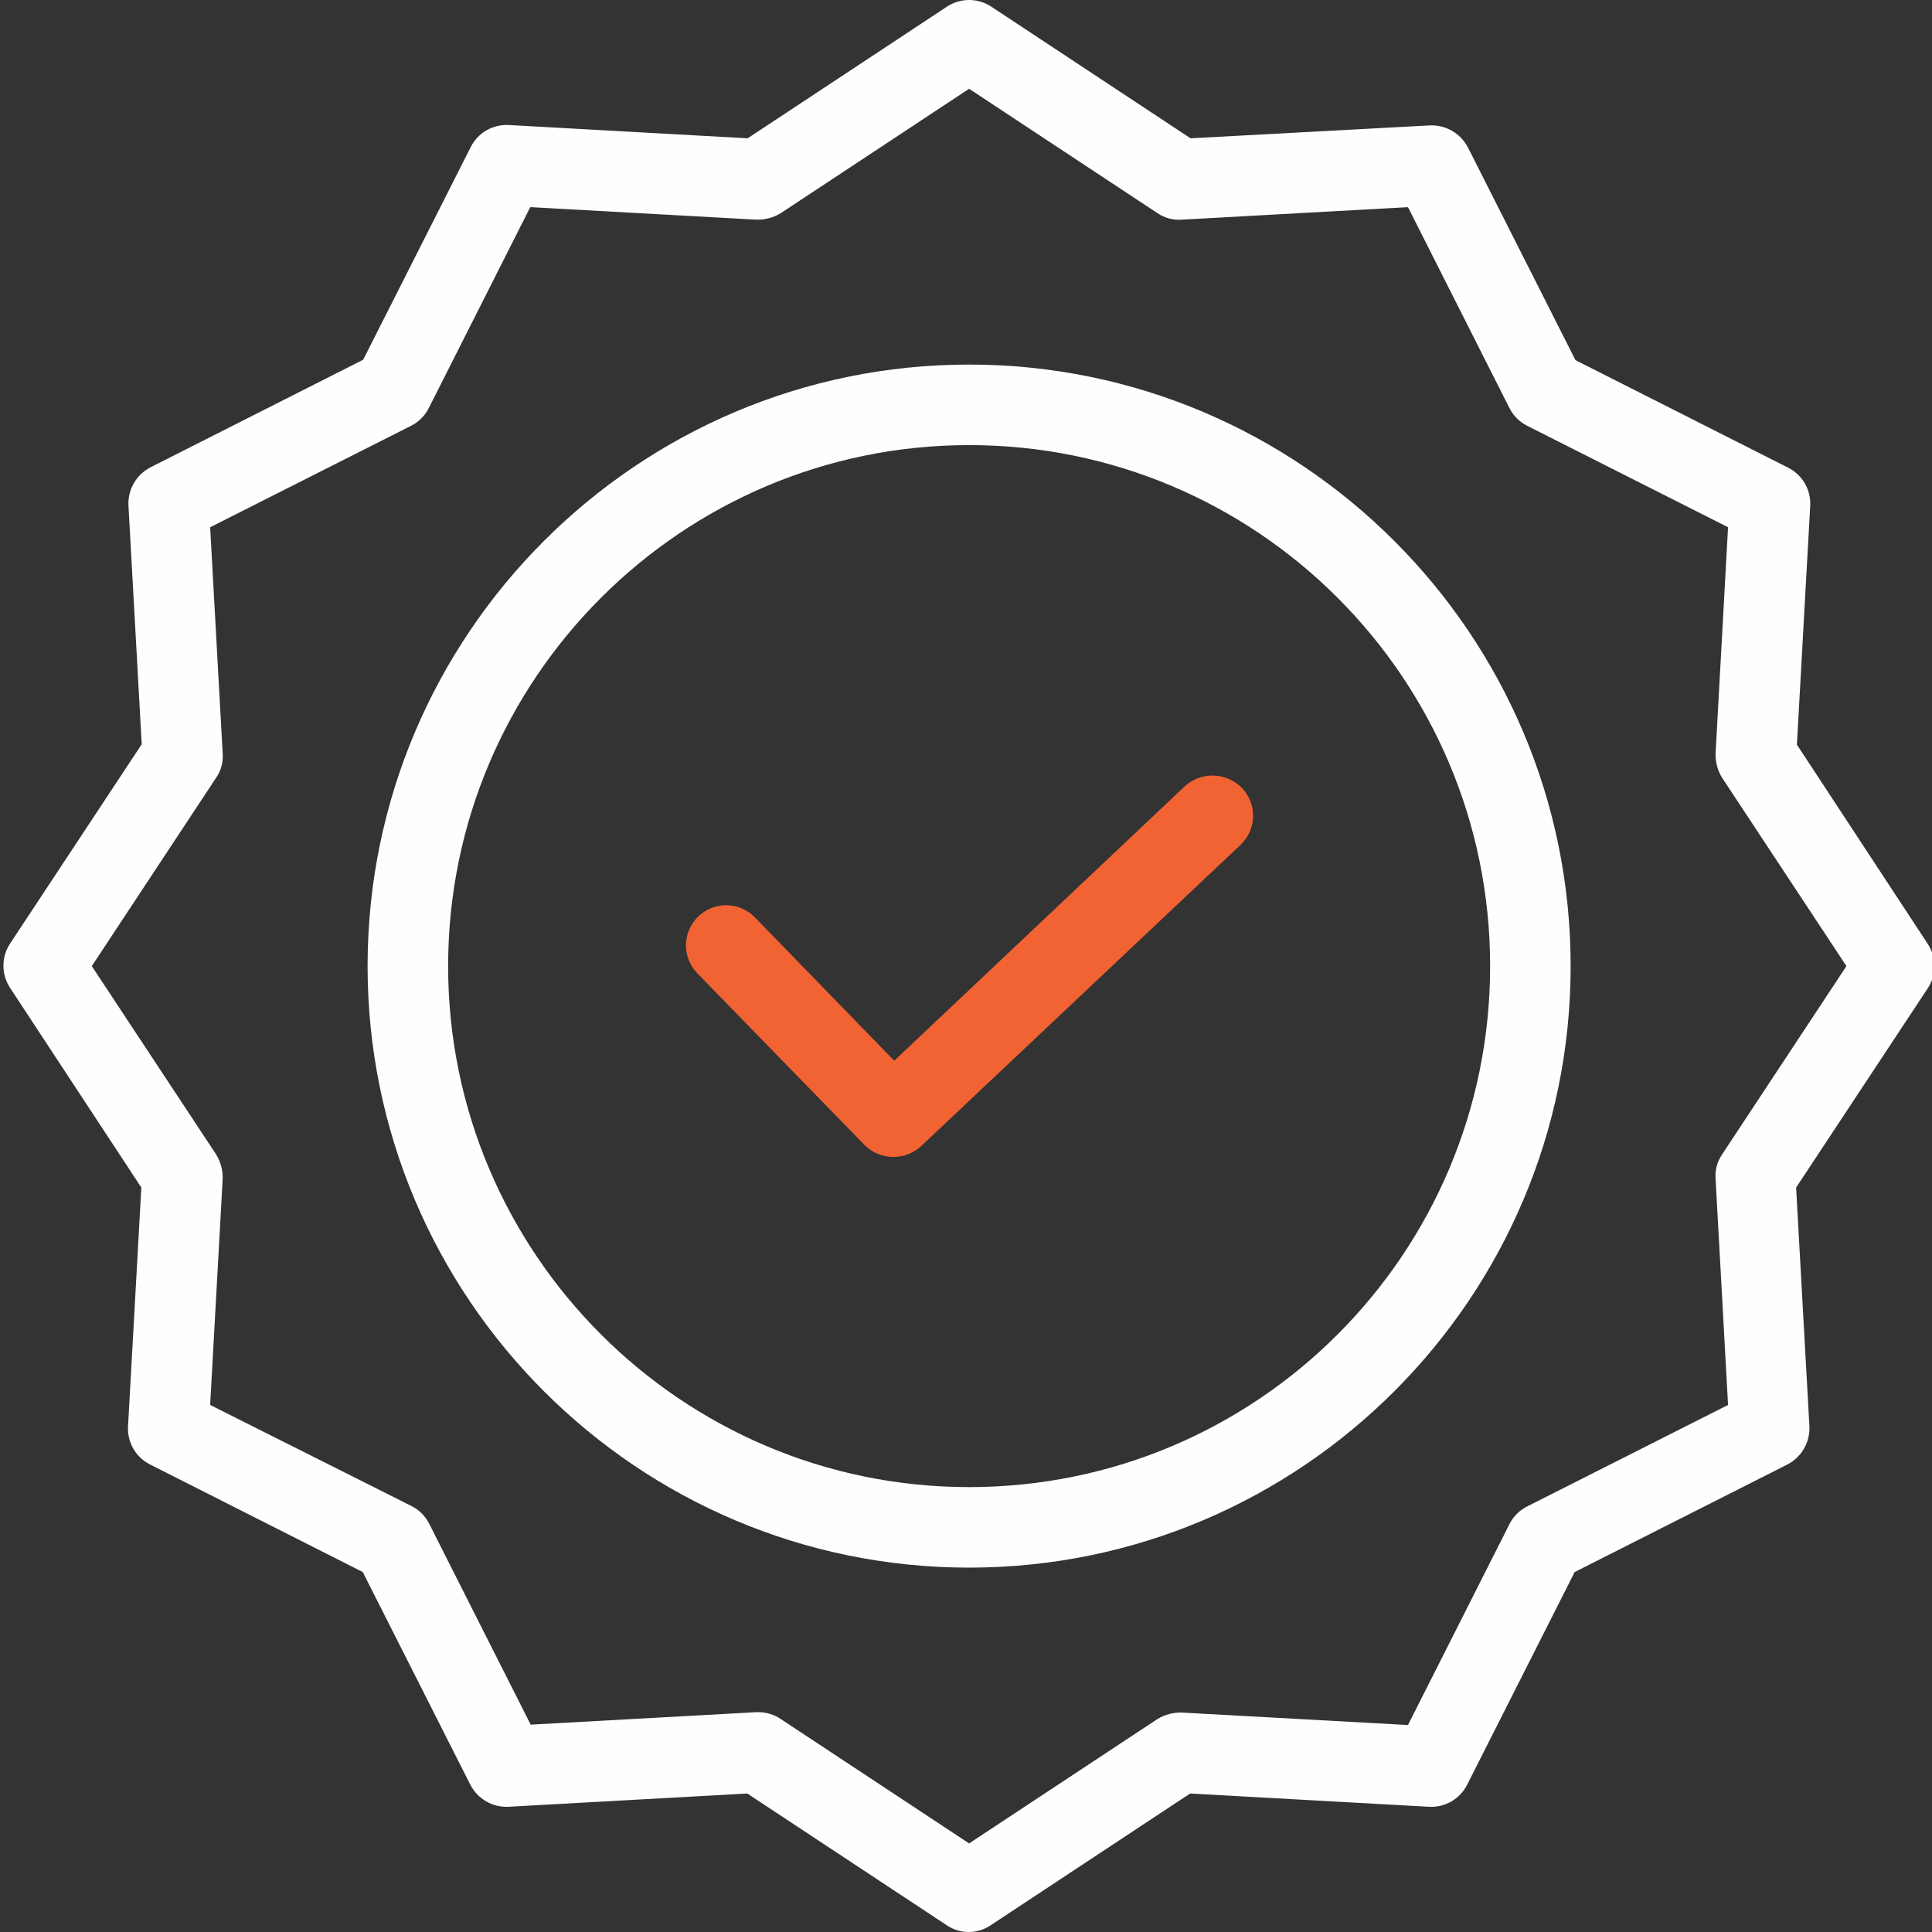
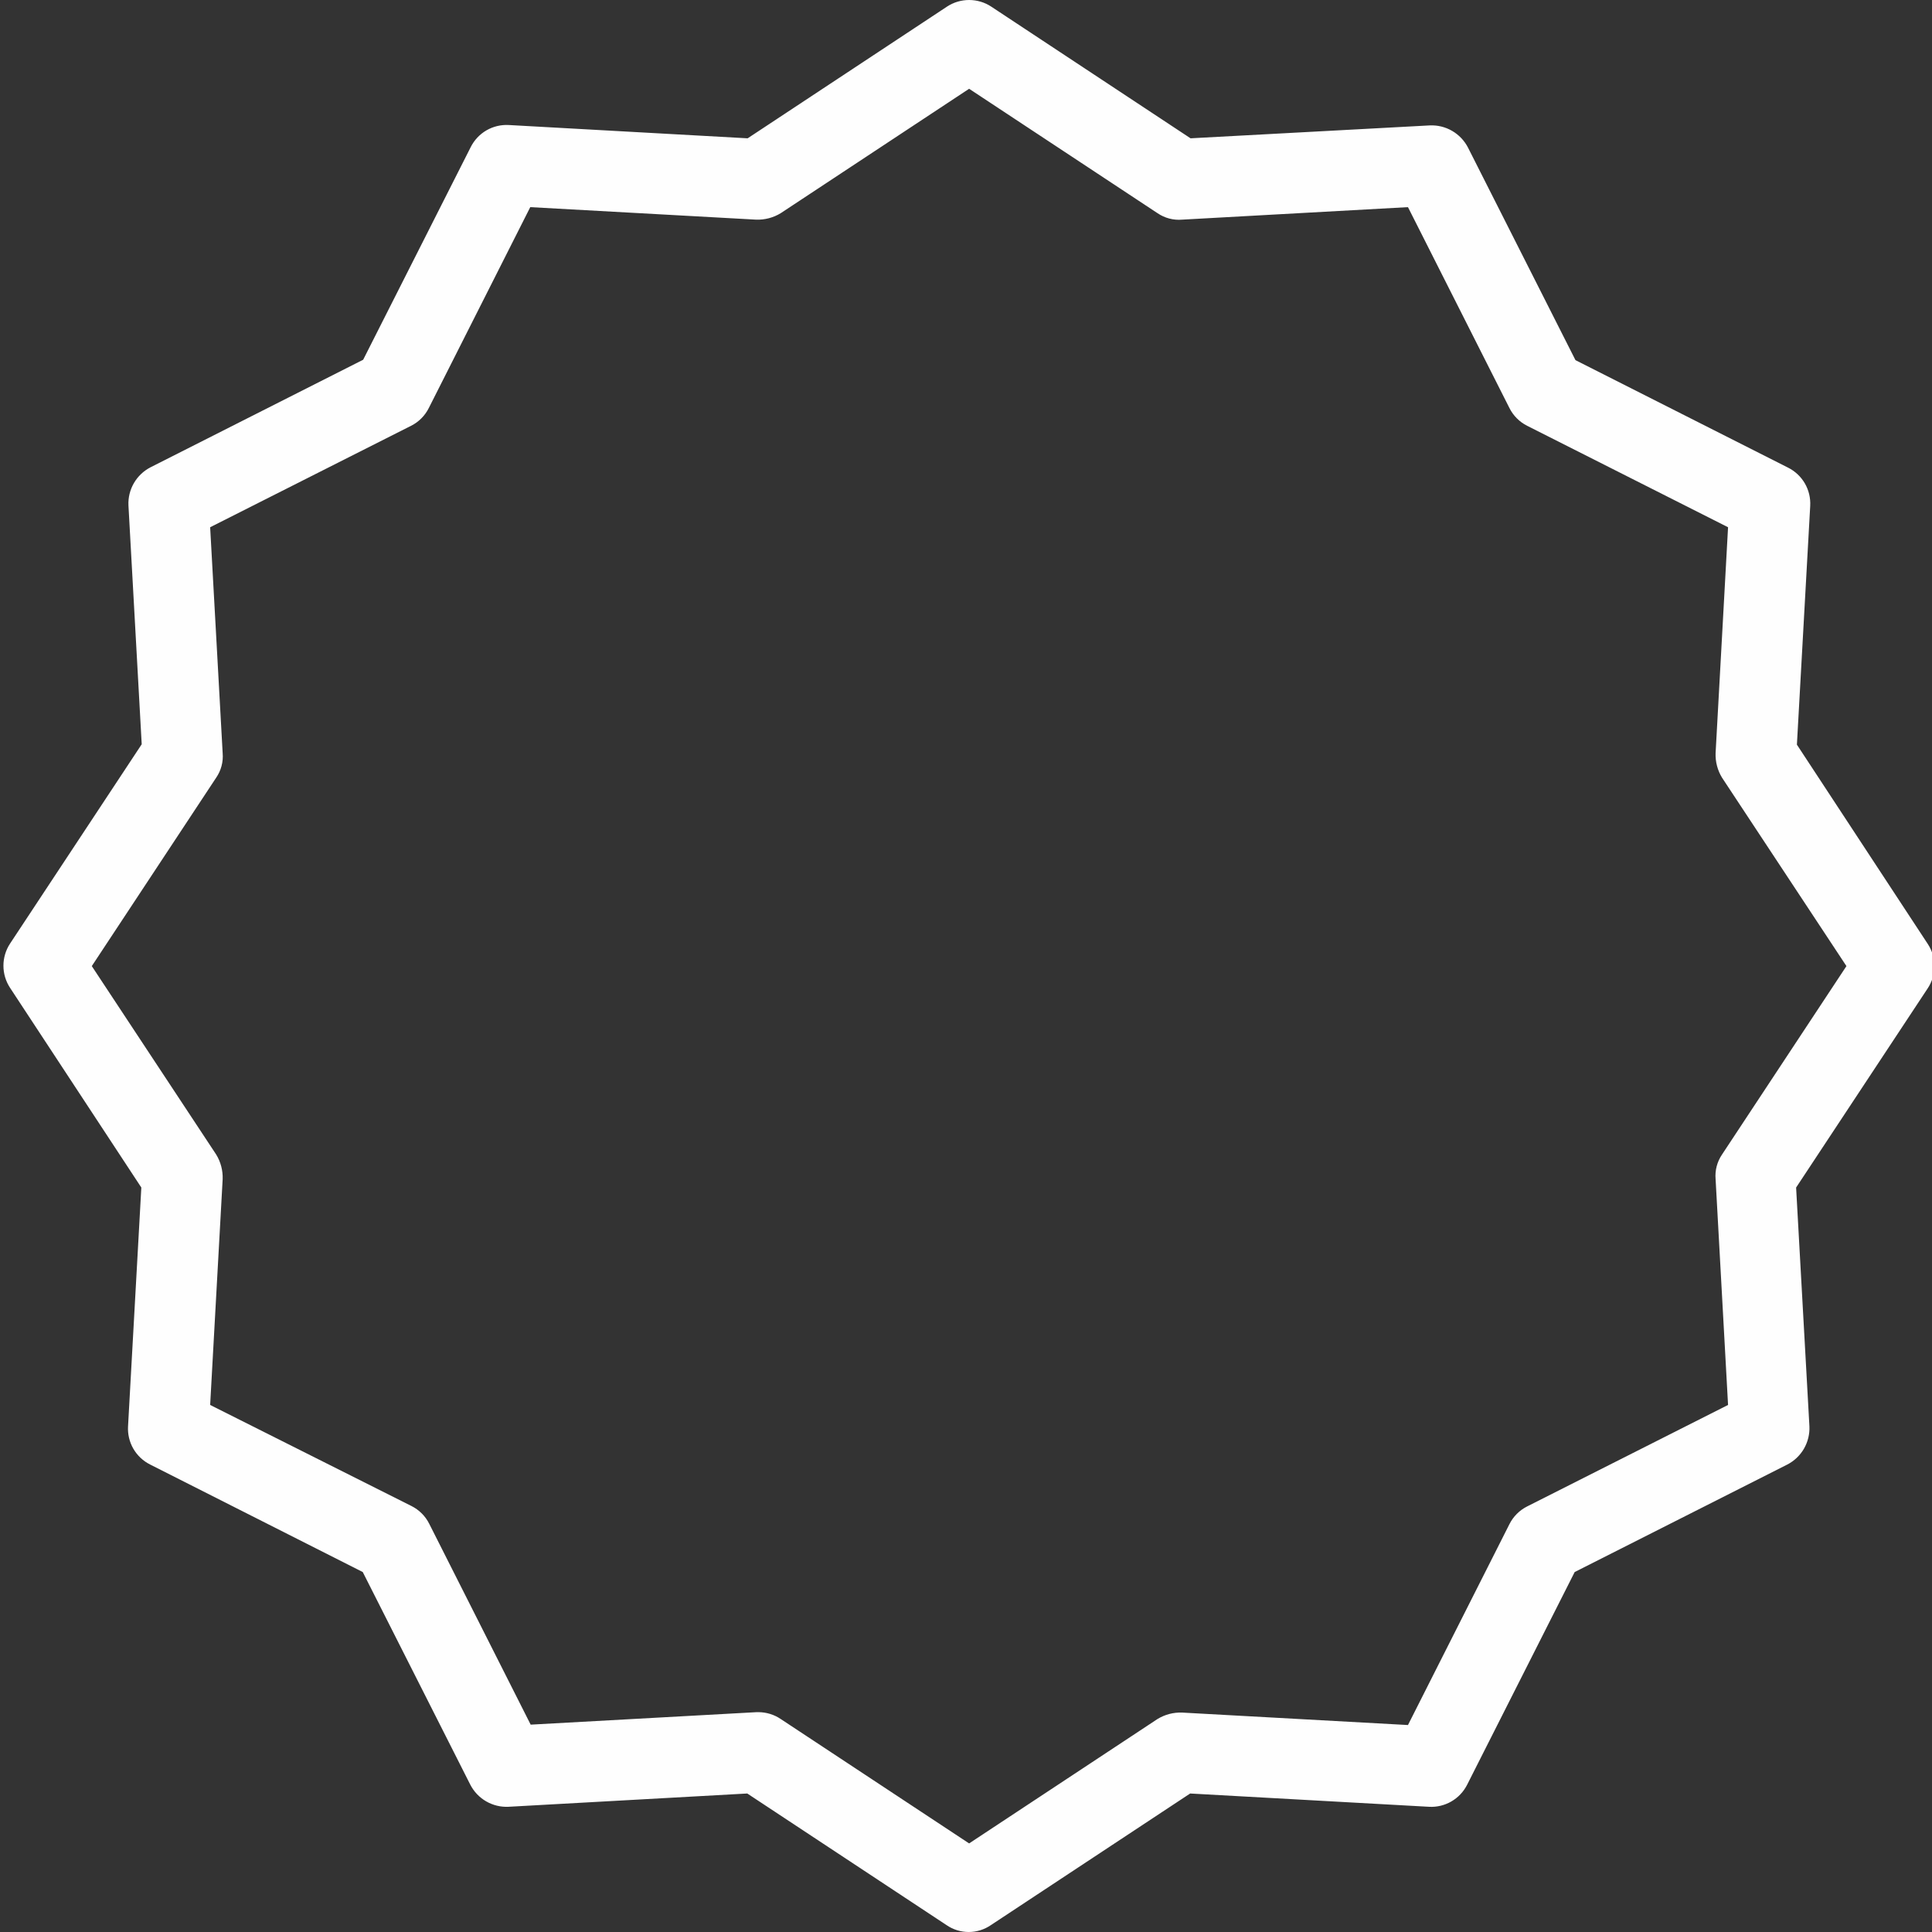
<svg xmlns="http://www.w3.org/2000/svg" width="80" height="80" viewBox="0 0 80 80" fill="none">
  <rect x="0" y="0" width="80" height="80" fill="#333333" stroke="none" />
  <g clip-path="url(#clip0_13429_42372)">
-     <path d="M49.048 32.569L37.028 43.922L31.259 37.987C30.62 37.329 29.567 37.314 28.909 37.953C28.251 38.593 28.236 39.646 28.875 40.304L35.794 47.407C36.103 47.718 36.521 47.897 36.96 47.906C37.398 47.916 37.823 47.754 38.145 47.456L51.366 34.986C51.525 34.836 51.653 34.657 51.742 34.457C51.831 34.258 51.881 34.043 51.887 33.825C51.893 33.606 51.856 33.389 51.778 33.185C51.7 32.981 51.583 32.794 51.433 32.635C50.789 31.966 49.728 31.937 49.048 32.569Z" fill="#F26334" />
-     <path d="M40.129 15.096C26.392 15.096 15.221 26.267 15.221 40.004C15.221 53.742 26.392 64.912 40.129 64.912C53.867 64.912 65.037 53.742 65.037 40.004C65.037 26.267 53.867 15.096 40.129 15.096ZM40.129 61.578C28.226 61.578 18.556 51.891 18.556 40.004C18.556 28.117 28.226 18.431 40.129 18.431C52.044 18.431 61.703 28.089 61.703 40.004C61.703 51.919 52.044 61.578 40.129 61.578Z" fill="#FEFEFE" />
    <path d="M74.406 30.835L74.957 20.948C74.975 20.623 74.899 20.3 74.736 20.018C74.573 19.737 74.331 19.509 74.04 19.364L65.237 14.913L60.786 6.11C60.637 5.821 60.409 5.582 60.128 5.419C59.848 5.256 59.526 5.178 59.202 5.193L49.298 5.727L41.046 0.275C40.774 0.095 40.455 -0 40.129 -0C39.803 -0 39.484 0.095 39.212 0.275L30.959 5.727L21.073 5.177C20.749 5.158 20.425 5.234 20.144 5.397C19.862 5.56 19.635 5.803 19.49 6.094L15.038 14.896L6.236 19.348C5.947 19.496 5.707 19.724 5.544 20.005C5.381 20.286 5.303 20.608 5.319 20.932L5.868 30.818L0.417 39.071C0.237 39.343 0.142 39.662 0.142 39.988C0.142 40.314 0.237 40.632 0.417 40.905L5.852 49.173L5.302 59.06C5.283 59.385 5.359 59.708 5.522 59.99C5.685 60.271 5.928 60.499 6.219 60.644L15.021 65.095L19.473 73.898C19.621 74.187 19.849 74.427 20.13 74.59C20.411 74.752 20.732 74.831 21.056 74.815L30.943 74.265L39.196 79.716C39.466 79.901 39.785 80 40.112 80C40.44 80 40.759 79.901 41.029 79.716L49.282 74.265L59.169 74.815C59.493 74.834 59.817 74.757 60.098 74.594C60.38 74.431 60.607 74.189 60.753 73.898L65.204 65.095L74.007 60.644C74.295 60.496 74.535 60.268 74.698 59.987C74.86 59.706 74.939 59.384 74.924 59.06L74.373 49.174L79.825 40.921C80.004 40.649 80.1 40.33 80.1 40.004C80.1 39.678 80.004 39.359 79.825 39.087L74.406 30.835ZM71.305 47.807C71.102 48.105 71.008 48.464 71.039 48.824L71.555 58.176L63.236 62.378C62.919 62.537 62.662 62.794 62.503 63.111L58.301 71.43L48.949 70.914C48.591 70.901 48.237 70.993 47.931 71.18L40.129 76.332L32.327 71.18C32.056 70.997 31.737 70.899 31.41 70.897H31.327L21.974 71.414L17.772 63.094C17.613 62.777 17.356 62.52 17.038 62.361L8.702 58.176L9.22 48.824C9.232 48.466 9.139 48.112 8.952 47.807L3.801 40.004L8.952 32.201C9.156 31.904 9.251 31.544 9.22 31.185L8.702 21.832L17.022 17.631C17.339 17.472 17.596 17.214 17.755 16.897L21.957 8.577L31.31 9.095C31.667 9.107 32.021 9.015 32.327 8.828L40.129 3.676L47.931 8.828C48.23 9.031 48.589 9.126 48.949 9.095L58.301 8.577L62.503 16.897C62.662 17.214 62.919 17.472 63.236 17.631L71.555 21.832L71.039 31.185C71.026 31.542 71.119 31.896 71.305 32.201L76.457 40.004L71.305 47.807Z" fill="#FEFEFE" />
  </g>
  <defs>
    <clipPath id="clip0_13429_42372">
      <rect width="80" height="80" fill="white" />
    </clipPath>
  </defs>
</svg>